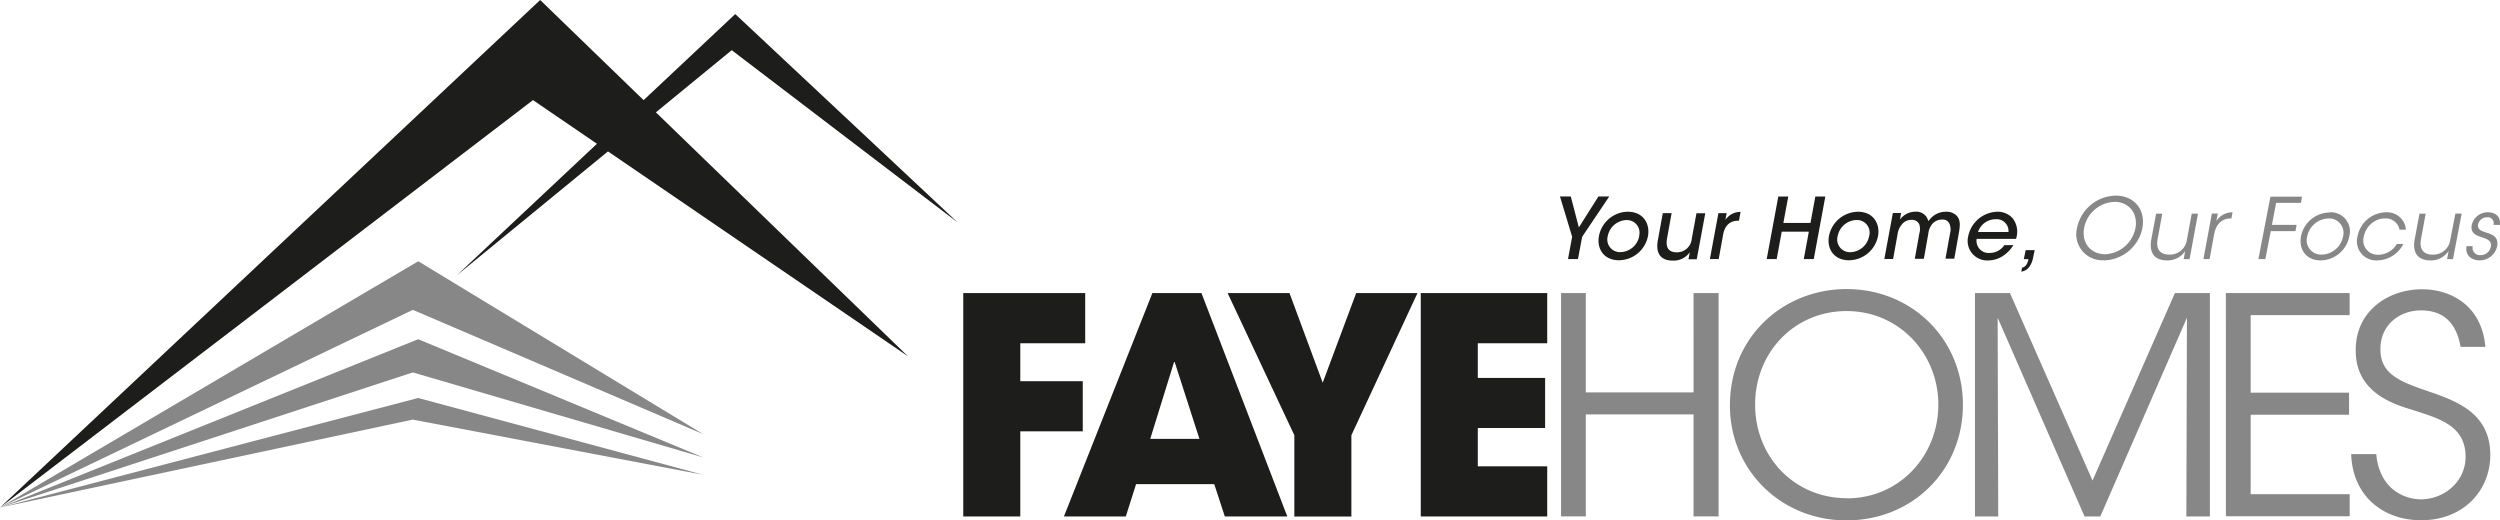
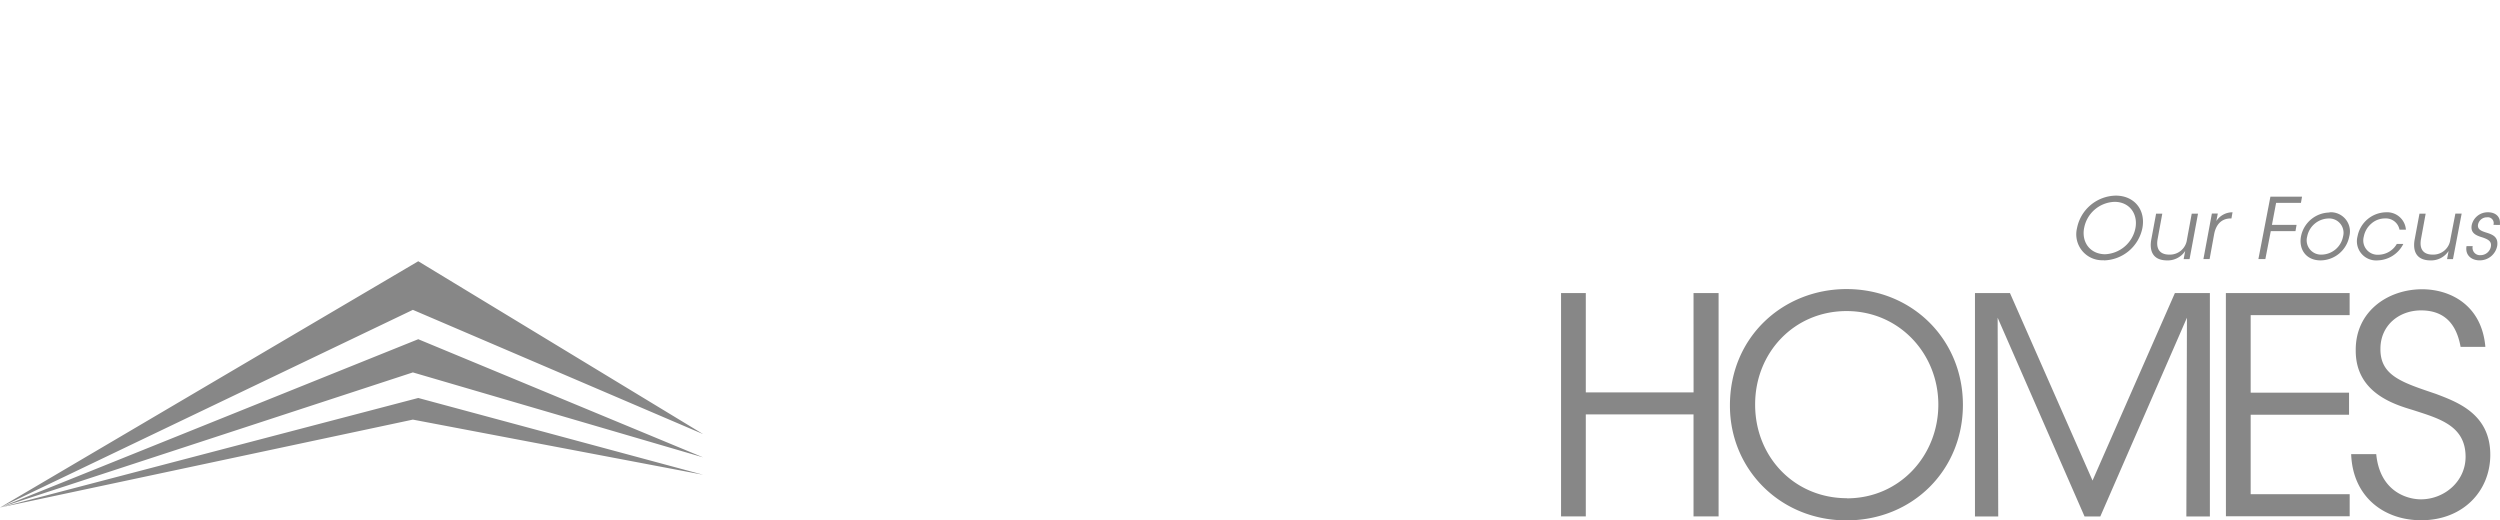
<svg xmlns="http://www.w3.org/2000/svg" viewBox="0 0 553.49 115.21">
  <defs>
    <style>.cls-1{fill:#878787;}.cls-2{fill:#1d1d1b;}</style>
  </defs>
  <title>faye-homes_logo</title>
  <g id="Layer_2" data-name="Layer 2">
    <g id="Layer_1-2" data-name="Layer 1">
      <path class="cls-1" d="M463.28,106.39,445,64.89h-7.75v49.45h5.15l-.13-44,19.24,44H465l19.18-44-.13,44h5.21V64.89h-7.75ZM408.82,64C394.86,64,383,74.51,383,89.75v.07c0,14.1,11.16,25.39,25.79,25.39s25.79-11.09,25.79-25.59S423.32,64,408.82,64Zm.07,46.3c-11.56,0-20.31-9.09-20.31-20.71v-.07c0-11.43,8.62-20.65,20.25-20.65s20.31,9.42,20.31,20.71S420.58,110.33,408.89,110.33Zm83.92,4h27.4v-4.88H498.29V91.82h21.78V86.94H498.29V69.77H520.2V64.89h-27.4ZM374.95,86.88H351.09v-22h-5.48v49.45h5.48V91.75h23.85v22.58h5.55V64.89h-5.55Zm164.36.33c-7.48-2.54-12.36-4-12.29-10,0-5.15,4.08-8.49,9-8.49,6.55,0,8.15,4.88,8.75,8.08h5.48c-.8-9.35-7.88-12.76-14-12.76-7.55,0-14.83,4.88-14.7,13.63,0,9.35,8.62,11.89,12.63,13.1,5.75,1.87,11.69,3.41,11.69,10.36,0,5.48-4.74,9.42-9.89,9.42-3.07,0-9.09-1.74-9.89-10h-5.55c.33,9.42,7.22,14.63,15.5,14.63,9.22,0,15.3-6.42,15.3-14.5C551.34,91.62,544,89,539.31,87.21ZM479.67,57.65a4.64,4.64,0,0,0,4.12-2.08l-.34,1.8h1.31l1.87-10.07h-1.39L484.19,53a3.8,3.8,0,0,1-3.91,3.37c-2.27,0-3-1.44-2.56-3.61l1-5.45h-1.37L476.29,53C475.84,55.45,476.55,57.59,479.67,57.65Zm46.69,0A6.58,6.58,0,0,0,532.09,54h-1.44a4.77,4.77,0,0,1-4.1,2.4,3.17,3.17,0,0,1-3.22-4,5,5,0,0,1,1.68-2.9,4.53,4.53,0,0,1,3.05-1.14,3.07,3.07,0,0,1,3.18,2.49h1.42A4.17,4.17,0,0,0,528.24,47a6.54,6.54,0,0,0-6.29,5.32A4.25,4.25,0,0,0,526.37,57.65Zm11.63,0a4.64,4.64,0,0,0,4.12-2.08l-.34,1.8h1.31L545,47.29h-1.39L542.5,53a3.8,3.8,0,0,1-3.91,3.37c-2.27,0-3-1.44-2.56-3.61l1-5.45h-1.37L534.6,53C534.15,55.45,534.86,57.59,538,57.65Zm-72.23,0a8.91,8.91,0,0,0,8.56-7.17c.75-4.06-1.83-7.17-5.9-7.17a8.91,8.91,0,0,0-8.58,7.21v0A5.74,5.74,0,0,0,465.77,57.61Zm-4.34-7.17v0a7.08,7.08,0,0,1,6.74-5.79c3.29,0,5.2,2.64,4.62,5.8a7.16,7.16,0,0,1-6.76,5.8C462.79,56.24,460.8,53.69,461.42,50.44Zm41.32.69h5.47l.24-1.39H503l.92-4.87h5.5l.24-1.37h-7L500,57.36h1.54Zm13-4.12a6.54,6.54,0,0,0-6.31,5.3v0c-.52,2.83,1.1,5.3,4.34,5.3a6.54,6.54,0,0,0,6.35-5.3A4.24,4.24,0,0,0,515.75,47Zm3,5.32a4.92,4.92,0,0,1-4.72,4,3.17,3.17,0,0,1-3.22-4v0a4.94,4.94,0,0,1,4.72-4A3.17,3.17,0,0,1,518.75,52.33Zm-24.71-4,.24-1.37a4.25,4.25,0,0,0-3.58,1.93l.32-1.65h-1.31l-1.87,10.07h1.37l1-5.49c.43-2.28,1.74-3.5,3.69-3.5Zm59.42,1.44c.28-2-1.16-2.81-2.56-2.81a3.62,3.62,0,0,0-3.67,2.88c-.26,1.59.75,2.17,2.12,2.6,1.65.51,2.32,1,2.13,2.12a2.32,2.32,0,0,1-2.28,1.89,1.63,1.63,0,0,1-1.74-2h-1.37c-.37,2.12,1.24,3.15,2.86,3.15a3.92,3.92,0,0,0,3.93-3.2c.32-2.15-1.22-2.56-2.58-3-1.14-.36-1.8-.75-1.67-1.7a2,2,0,0,1,2-1.63,1.3,1.3,0,0,1,1.42,1.67ZM155.67,101.26,92.6,75.1,0,112.37,91.41,82.45Zm0-5.15L92.6,57.84,0,112.37,91.41,68.6Zm0,9-63.07-17L0,112.37,91.41,92.9Z" />
-       <path class="cls-2" d="M314.55,114.34h28V103.25H327.18V94.76h14.9V83.67h-14.9V76h15.37V64.89h-28ZM239.72,84.4H225.89V76h14.37V64.89h-27v49.45h12.63V95.5h13.83Zm53.12.33-7.35-19.84h-13.7l14.77,31.47v18h12.63v-18l14.63-31.47H300.25ZM212,49.23,162.78,3.11,142.49,22.17,119.59,0,0,112.37,118,22.16l14.16,9.67-31,29.11,33.44-27.42L201,78.87l-55.79-54L162,11.11Zm43.13,15.66-19.58,49.45h13.7l2.27-7.15h17.31l2.34,7.15H285L266,64.89Zm-.47,32.27L260,79.93l5.55,17.24Zm99.22-53.66-4.33,6.85-1.78-6.85h-2.4l2.7,8.93-.92,4.92h2.21l.92-4.92,6-8.93Zm6.57,3.37A6.62,6.62,0,0,0,354,52.25l0,0c-.51,2.73,1,5.37,4.44,5.37a6.62,6.62,0,0,0,6.42-5.37C365.33,49.54,363.83,46.88,360.4,46.88Zm2.47,5.39a4.34,4.34,0,0,1-4.14,3.56,2.8,2.8,0,0,1-2.83-3.54v0a4.37,4.37,0,0,1,4.16-3.56A2.79,2.79,0,0,1,362.88,52.27Zm11.63.6a3.28,3.28,0,0,1-3.33,3c-2,0-2.47-1.31-2.13-3.15l1-5.52h-1.95l-1.1,6c-.39,2.12,0,4.49,3.28,4.51a4.36,4.36,0,0,0,3.8-1.87l-.3,1.57h1.83l1.89-10.18h-1.95ZM382,48.68l.28-1.5h-1.83l-1.89,10.18h1.95l1-5.5c.39-2,1.54-3,3.37-3H385l.36-1.95A4,4,0,0,0,382,48.68Zm18.83.67h-6l1.09-5.84h-2.21l-2.57,13.85h2.21l1.12-6.07h6l-1.12,6.07h2.21l2.56-13.85h-2.21Zm10.52-2.47a6.62,6.62,0,0,0-6.42,5.37l0,0c-.51,2.73,1,5.37,4.44,5.37a6.62,6.62,0,0,0,6.42-5.37C416.27,49.54,414.77,46.88,411.35,46.88Zm2.47,5.39a4.34,4.34,0,0,1-4.14,3.56,2.8,2.8,0,0,1-2.83-3.54v0A4.37,4.37,0,0,1,411,48.71,2.79,2.79,0,0,1,413.82,52.27Zm16.94-5.39a4.53,4.53,0,0,0-2.9,1.07,6.1,6.1,0,0,0-.92,1,4.56,4.56,0,0,0-.47-1,2.8,2.8,0,0,0-2.42-1.09,4.35,4.35,0,0,0-3.41,1.74l.26-1.44h-1.83l-1.89,10.18h1.95l1-5.58a4.16,4.16,0,0,1,.94-2.08,2.61,2.61,0,0,1,2.12-1,1.75,1.75,0,0,1,1.74,1,3.46,3.46,0,0,1,0,2l-1,5.62h2l1-5.62a3.9,3.9,0,0,1,.84-2.06,2.73,2.73,0,0,1,2.15-1,1.61,1.61,0,0,1,1.65.84,3.37,3.37,0,0,1,.15,2.27l-1,5.54h1.95l1-5.62c.36-1.95.32-2.92-.41-3.84A3.18,3.18,0,0,0,430.76,46.88Zm11.38,0a6.75,6.75,0,0,0-6.38,5.41,4.32,4.32,0,0,0,4.4,5.37,6,6,0,0,0,3.07-.86,7.58,7.58,0,0,0,2.53-2.53h-2A3.93,3.93,0,0,1,440.48,56a2.69,2.69,0,0,1-2.86-3.11h8.71a4.86,4.86,0,0,0-.69-4.51A4.42,4.42,0,0,0,442.14,46.88Zm2.53,4.49h-6.74a4.08,4.08,0,0,1,3.89-2.83A2.62,2.62,0,0,1,444.67,51.37Zm3.81,4-.42,2h1s0,.08,0,.11a.67.67,0,0,1,0,.11,3.11,3.11,0,0,1-.3.79,1.53,1.53,0,0,1-1.08.89l-.18.87a2.63,2.63,0,0,0,1.73-1,4.78,4.78,0,0,0,.85-1.91l.39-1.85Z" />
    </g>
  </g>
</svg>